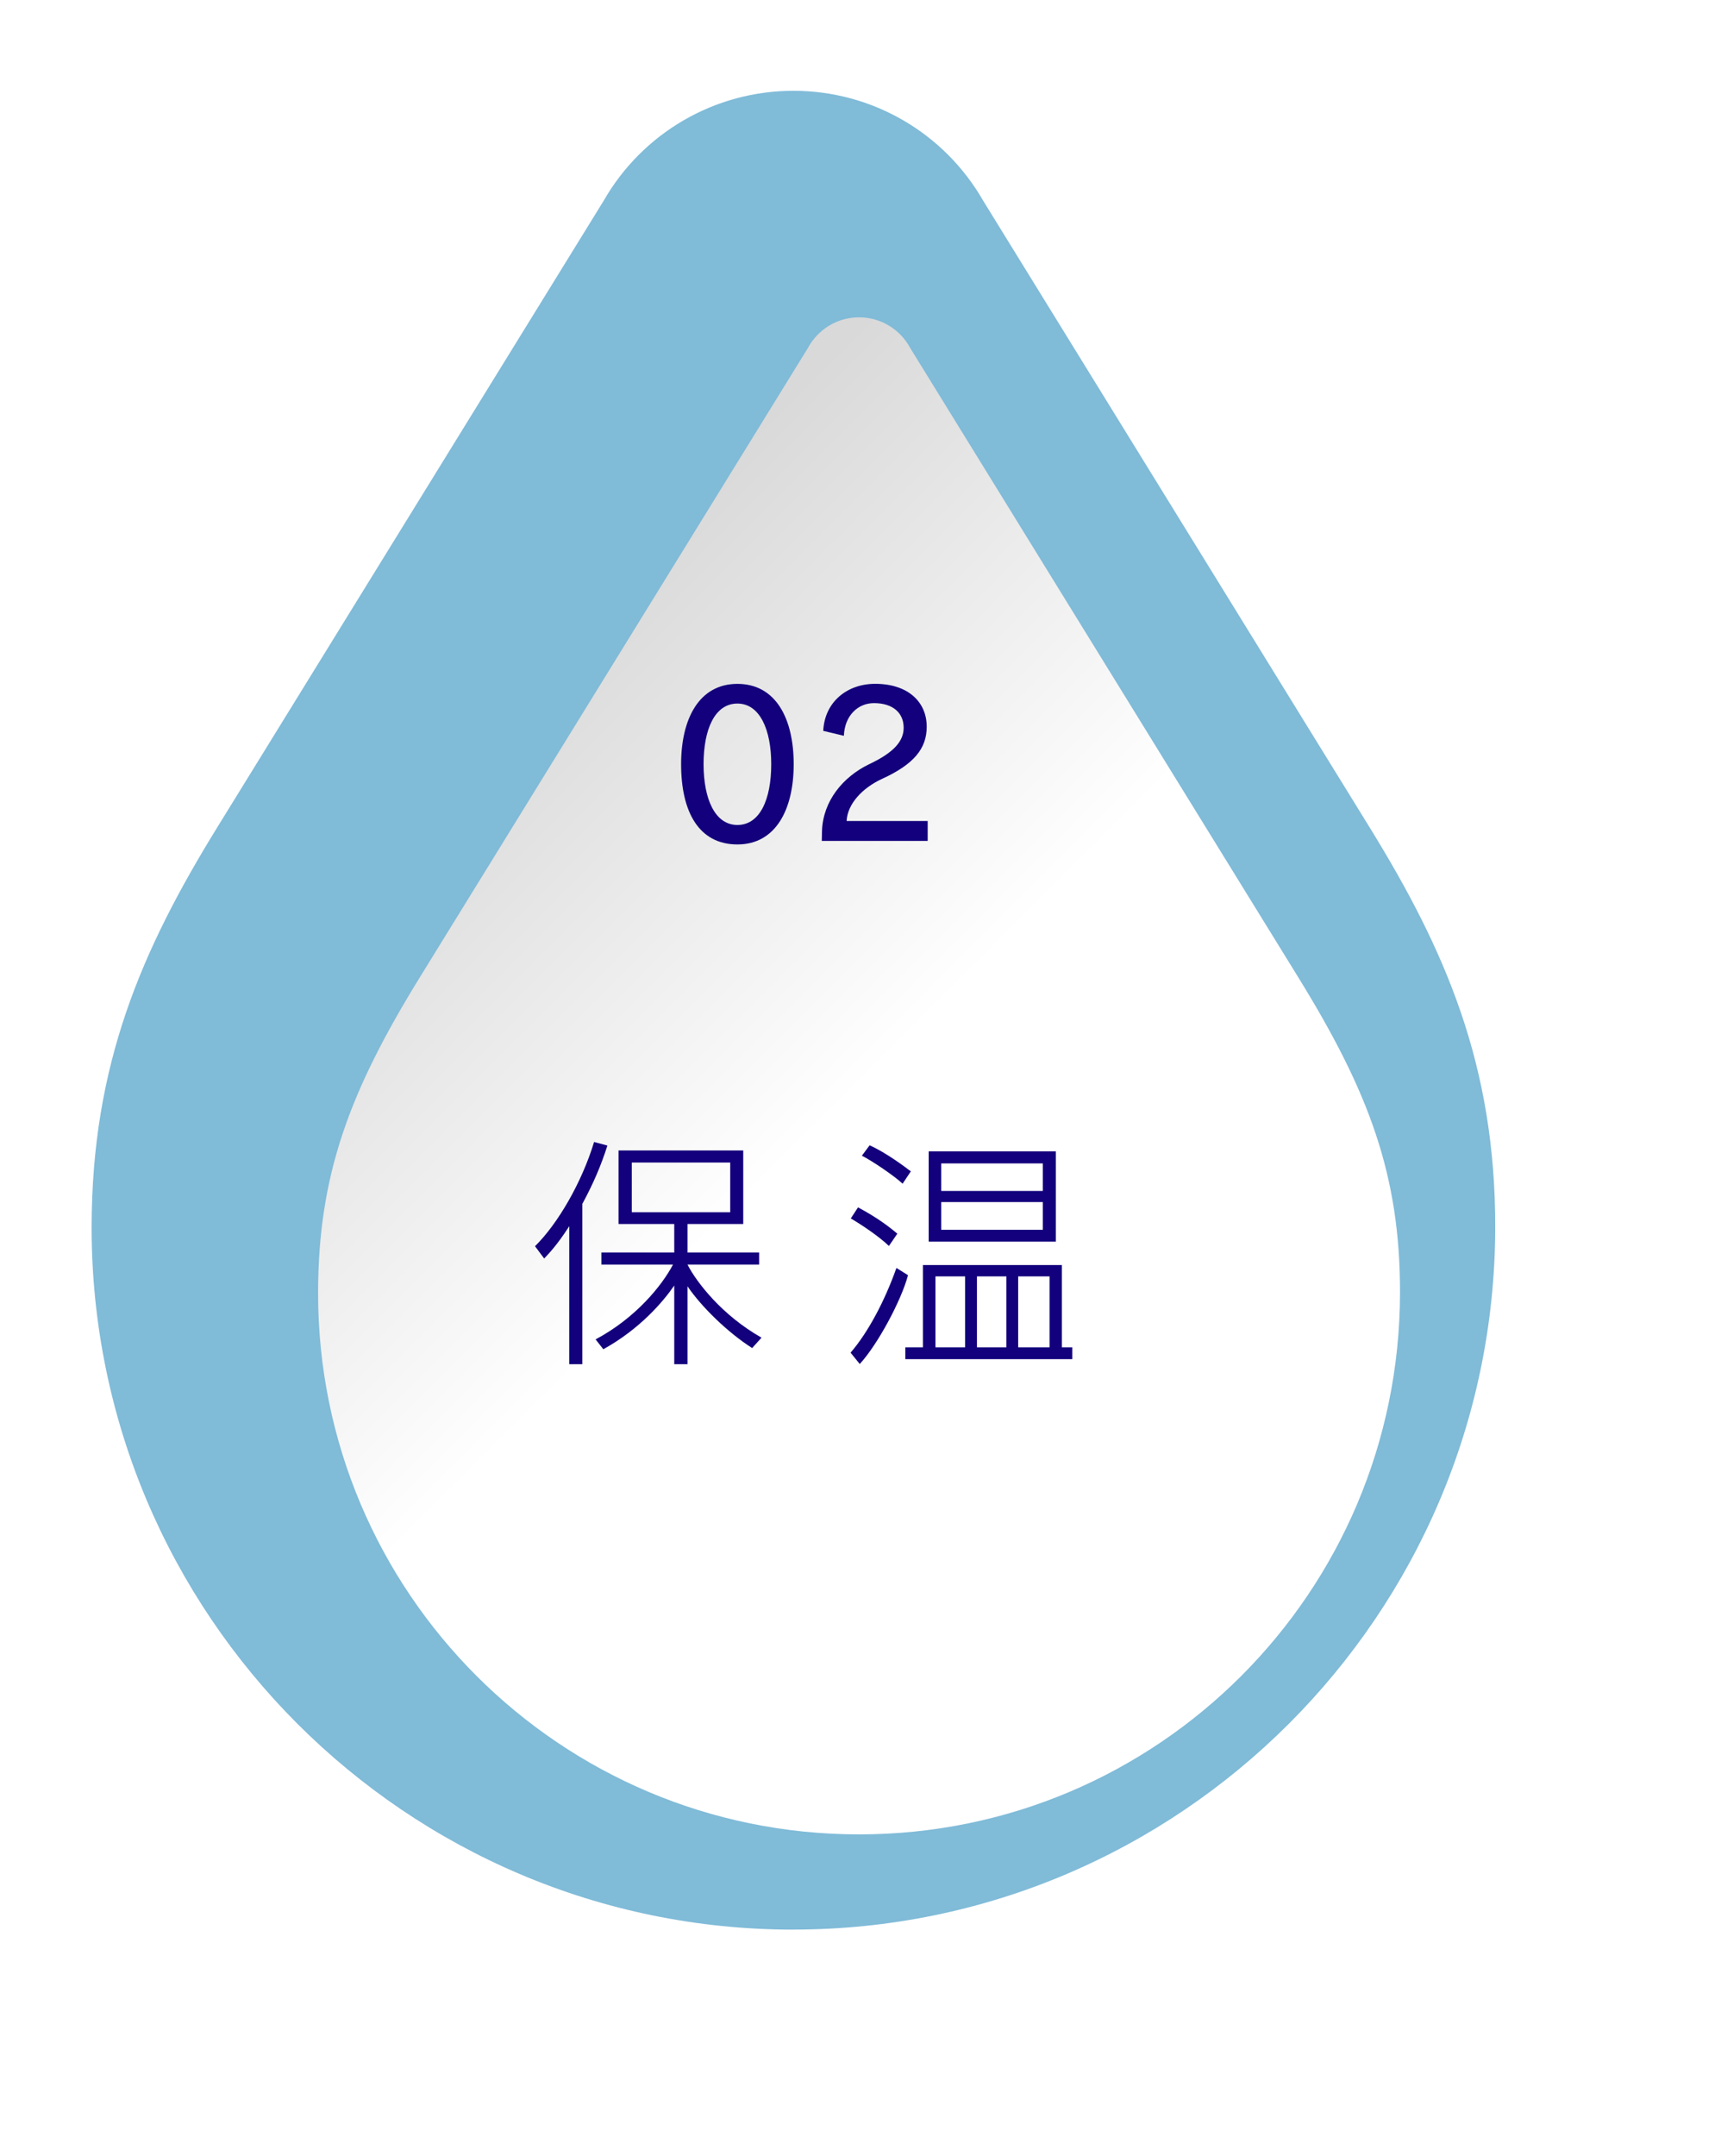
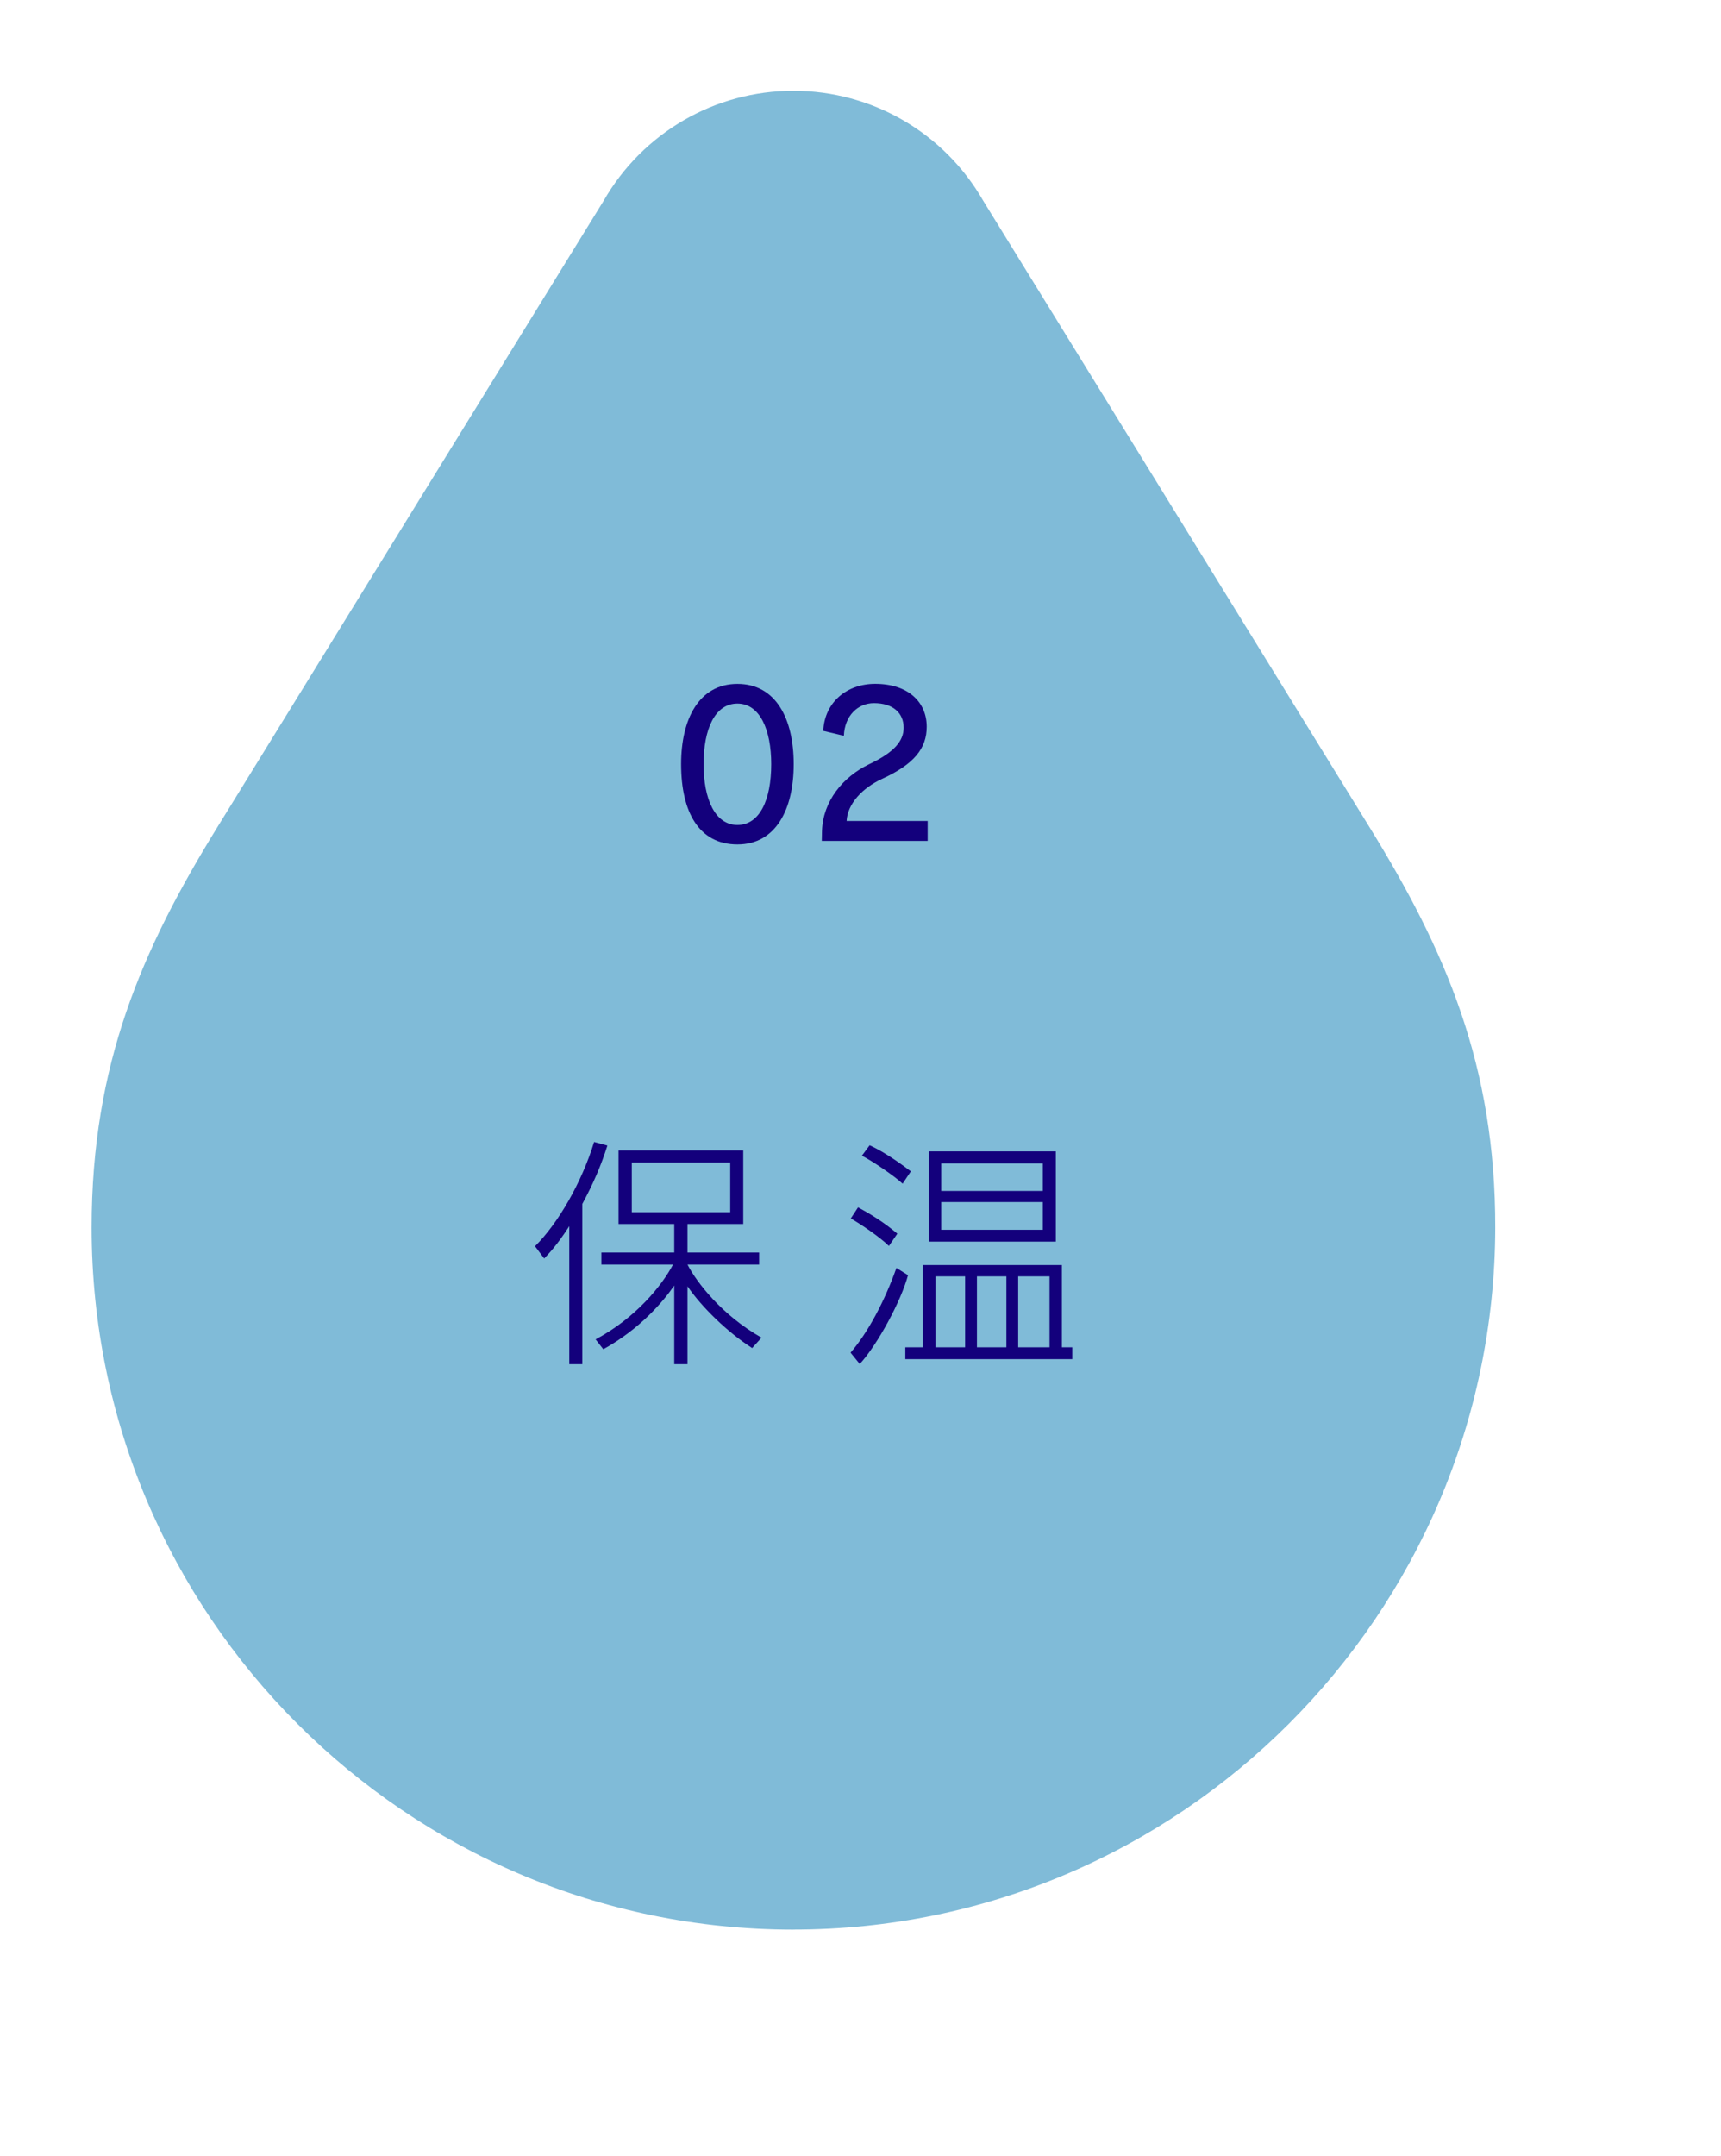
<svg xmlns="http://www.w3.org/2000/svg" id="_レイヤー_2" data-name="レイヤー 2" viewBox="0 0 321 402">
  <defs>
    <style>
      .cls-1 {
        fill: url(#linear-gradient);
        filter: url(#drop-shadow-1);
      }

      .cls-1, .cls-2, .cls-3 {
        stroke-width: 0px;
      }

      .cls-2 {
        fill: #80bbd8;
      }

      .cls-3 {
        fill: #13007c;
      }
    </style>
    <linearGradient id="linear-gradient" x1="68.68" y1="127.72" x2="226.83" y2="285.86" gradientUnits="userSpaceOnUse">
      <stop offset="0" stop-color="#d9d9d9" />
      <stop offset=".45" stop-color="#fff" />
    </linearGradient>
    <filter id="drop-shadow-1" filterUnits="userSpaceOnUse">
      <feOffset dx="12.24" dy="12.24" />
      <feGaussianBlur result="blur" stdDeviation="19.58" />
      <feFlood flood-color="#000" flood-opacity=".5" />
      <feComposite in2="blur" operator="in" />
      <feComposite in="SourceGraphic" />
    </filter>
  </defs>
  <g id="_レイヤー_1-2" data-name="レイヤー 1">
    <g>
      <g>
        <path class="cls-2" d="m147.99,359.81c-72.18,0-130.9-58.72-130.9-130.9,0-30.42,9.37-51.84,23.44-74.65L112.59,37.44c7.27-12.68,20.73-20.51,35.4-20.51s28.13,7.83,35.4,20.51l72.06,116.82c14.12,22.88,23.5,44.35,23.44,74.71-.16,72.14-58.88,130.83-130.9,130.83Z" />
-         <path class="cls-1" d="m229.92,170.01l-72.39-117.36c-1.82-3.4-5.41-5.72-9.54-5.72s-7.72,2.32-9.54,5.72l-72.39,117.36c-13.12,21.28-18.97,36.91-18.97,58.9,0,55.73,45.17,100.9,100.9,100.9s100.78-45.18,100.9-100.9c.05-22.07-5.84-37.62-18.97-58.9Z" />
      </g>
      <g>
        <g>
          <path class="cls-3" d="m108.61,254.38h-2.43v-25.74c-2.34,3.64-3.92,5.22-4.68,6.03l-1.71-2.29c4.32-4.27,8.73-11.92,11.02-19.44l2.48.67c-1.17,3.69-2.61,7.06-4.68,10.89v29.88Zm31.68-3.01c-4.63-2.97-9.45-7.69-12.06-11.52v14.53h-2.47v-14.67c-1.98,2.88-6.3,8.05-13.23,11.88l-1.44-1.84c7.51-4,12.37-10.03,14.44-13.95h-13.36v-2.25h13.59v-5.31h-10.39v-13.72h23.26v13.72h-10.4v5.31h13.36v2.25h-13.36c1.71,3.33,6.44,9.45,13.81,13.63l-1.75,1.94Zm-4.09-34.6h-18.36v9.27h18.36v-9.27Z" />
          <path class="cls-3" d="m158.65,252.22c3.24-3.73,6.39-9.67,8.55-15.79l2.16,1.35c-1.26,4.77-5.71,13-9,16.56l-1.71-2.11Zm7.15-19.89c-1.85-1.8-5.31-4.09-7.11-5.13l1.35-2.07c3.6,1.94,5.67,3.51,7.33,4.91l-1.57,2.29Zm2.56-11.61c-1.53-1.44-5.71-4.27-7.6-5.22l1.44-1.94c3.02,1.35,6.39,3.87,7.69,4.86l-1.53,2.29Zm.49,30.51h3.29v-15.34h25.92v15.34h1.94v2.21h-31.14v-2.21Zm28.08-19.71h-23.71v-16.83h23.71v16.83Zm-16.92,6.48h-5.53v13.23h5.53v-13.23Zm14.49-21.06h-18.94v5.13h18.94v-5.13Zm0,7.2h-18.94v5.17h18.94v-5.17Zm-6.79,13.86h-5.49v13.23h5.49v-13.23Zm8.05,0h-5.85v13.23h5.85v-13.23Z" />
        </g>
        <g>
          <path class="cls-3" d="m127.04,142.49c0-8.37,3.3-14.97,10.5-14.97s10.5,6.53,10.5,14.97-3.34,14.97-10.5,14.97-10.5-6.02-10.5-14.97Zm16.81,0c0-6.35-2.09-11.3-6.31-11.3s-6.31,4.81-6.31,11.3,2.13,11.34,6.31,11.34,6.31-4.73,6.31-11.34Z" />
-           <path class="cls-3" d="m153.28,156.8l.04-1.94c.22-5.47,3.85-9.98,8.81-12.37,4.66-2.2,6.42-4.33,6.42-6.79,0-2.75-1.98-4.59-5.54-4.59-3.01,0-5.47,2.35-5.61,6.09l-3.85-.92c.26-5.39,4.44-8.77,9.69-8.77,6.13,0,9.61,3.38,9.61,8,0,4.04-2.35,6.97-8.26,9.69-3.78,1.72-6.53,4.73-6.68,7.89h15.12v3.71h-19.74Z" />
+           <path class="cls-3" d="m153.28,156.8l.04-1.94c.22-5.47,3.85-9.98,8.81-12.37,4.66-2.2,6.42-4.33,6.42-6.79,0-2.75-1.98-4.59-5.54-4.59-3.01,0-5.47,2.35-5.61,6.09l-3.85-.92c.26-5.39,4.44-8.77,9.69-8.77,6.13,0,9.61,3.38,9.61,8,0,4.04-2.35,6.97-8.26,9.69-3.78,1.72-6.53,4.73-6.68,7.89h15.12v3.71h-19.74" />
        </g>
      </g>
    </g>
  </g>
</svg>